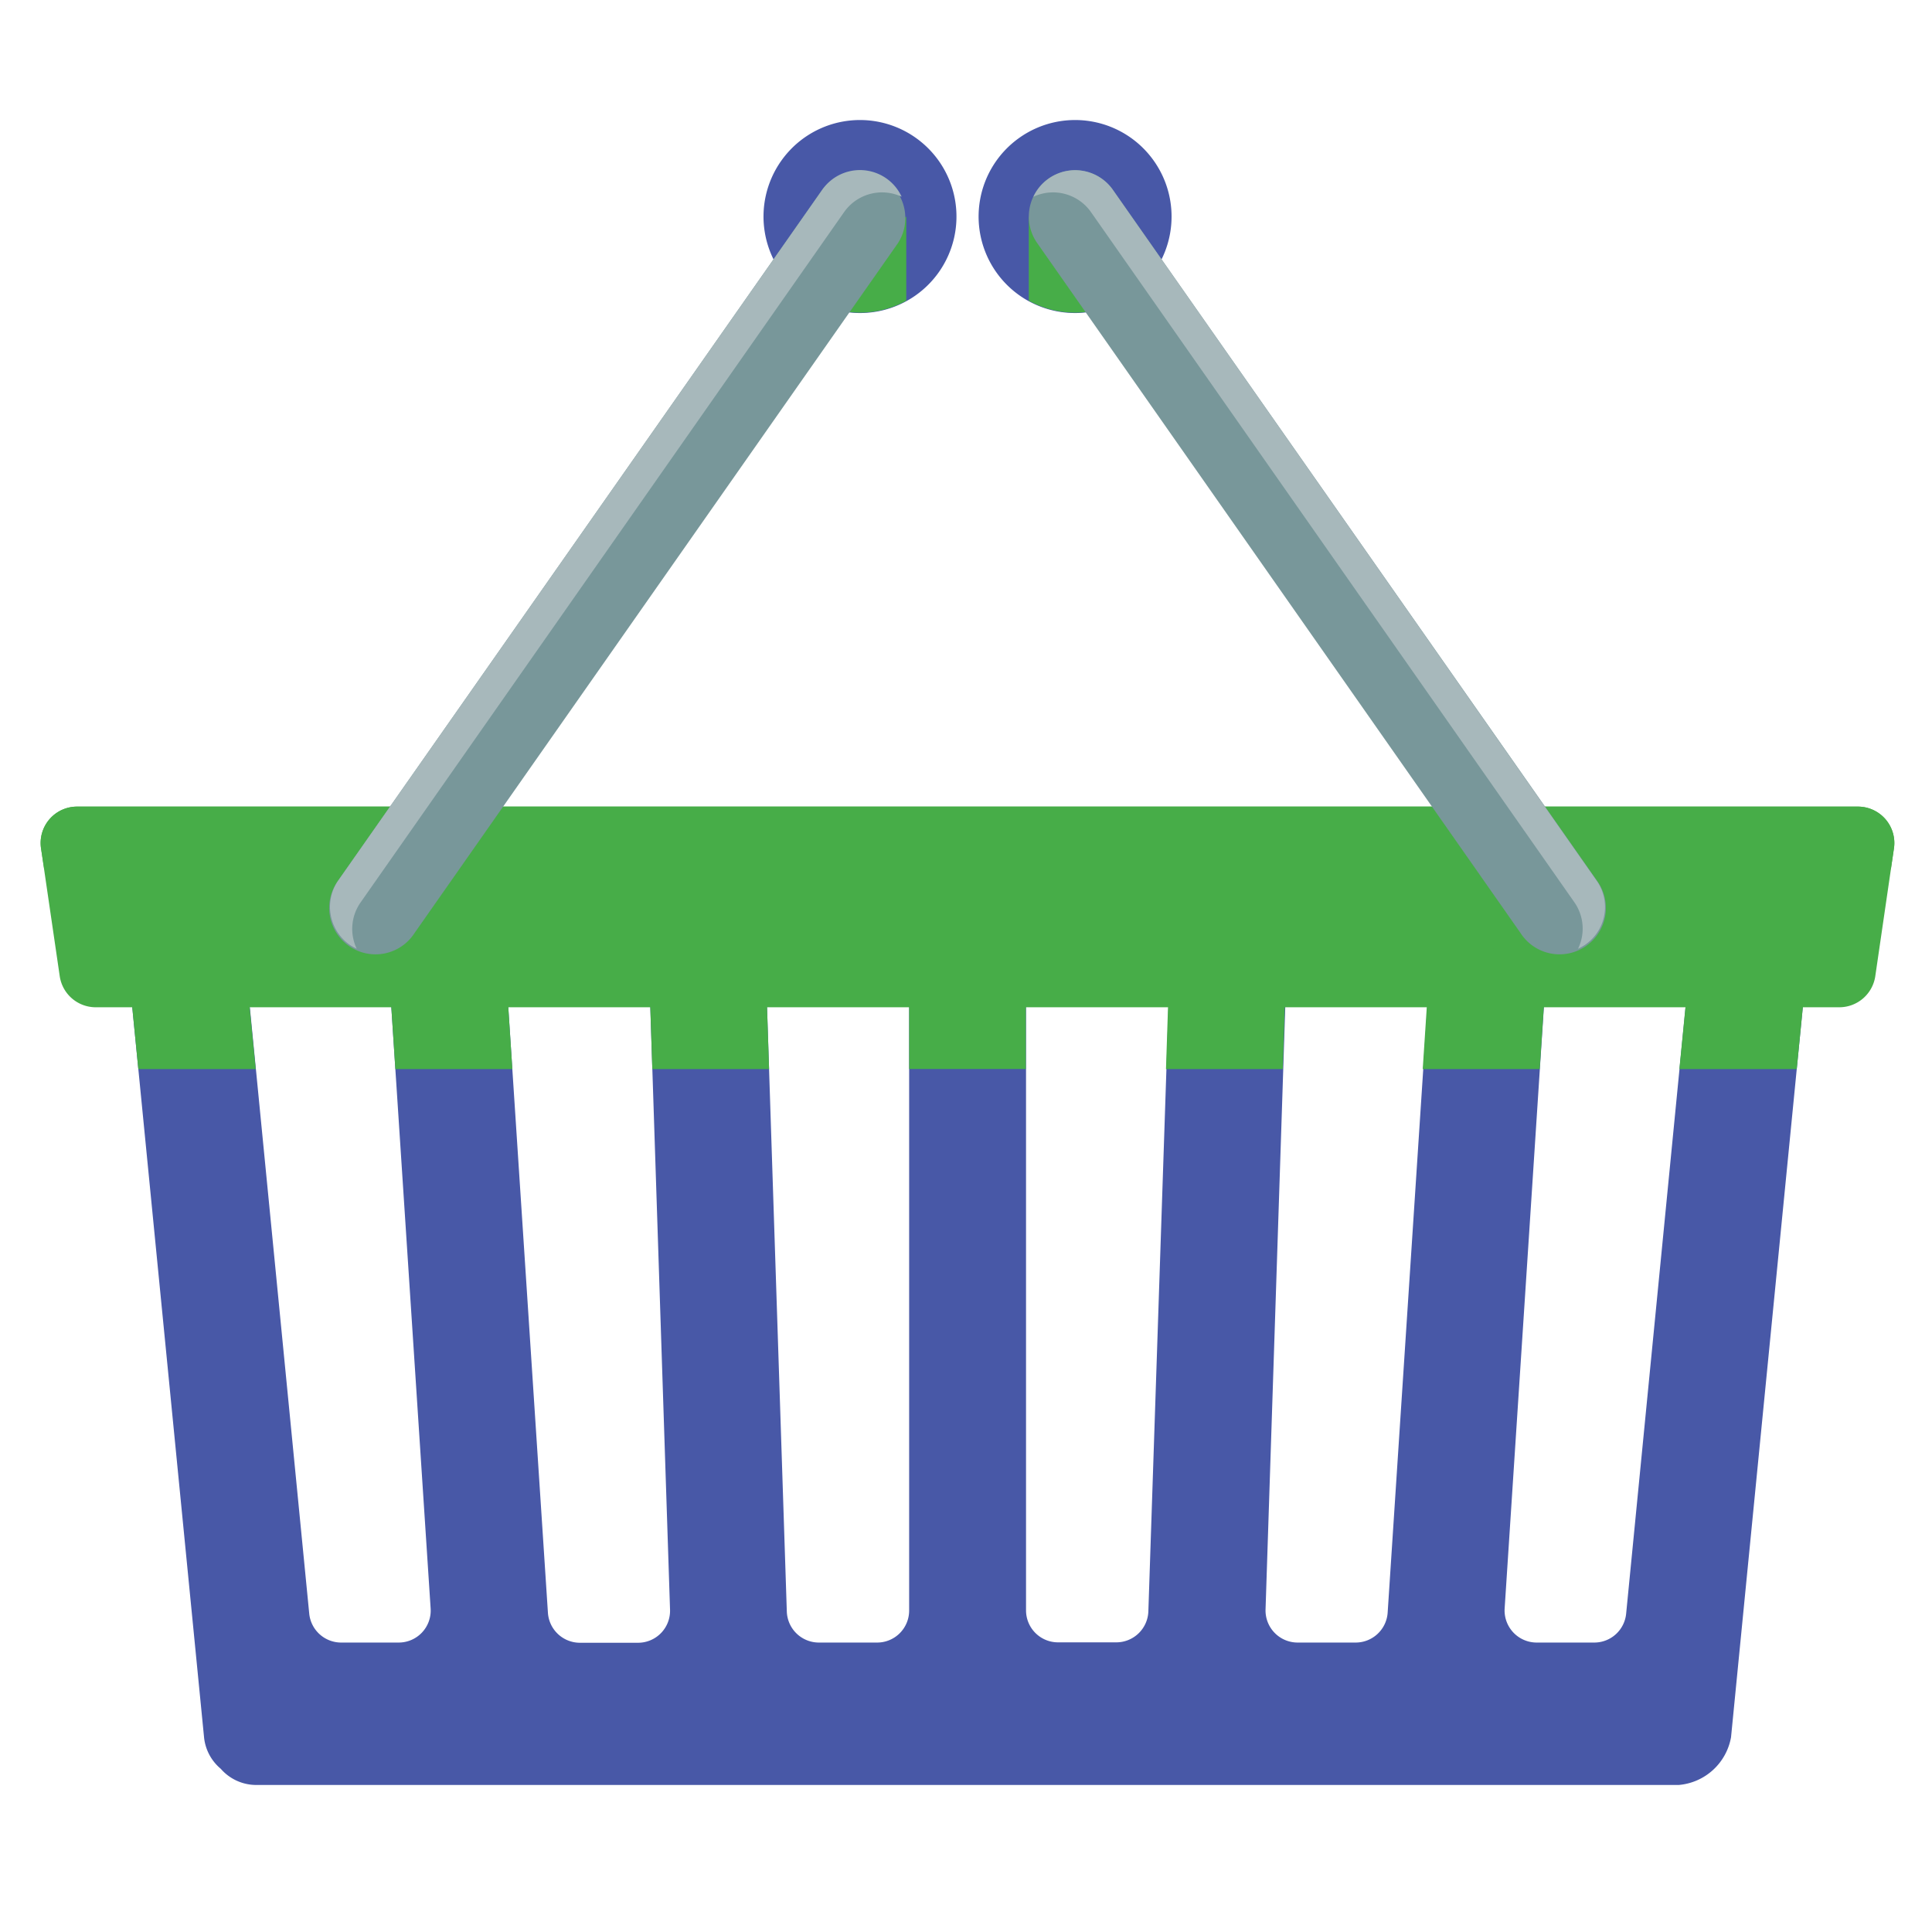
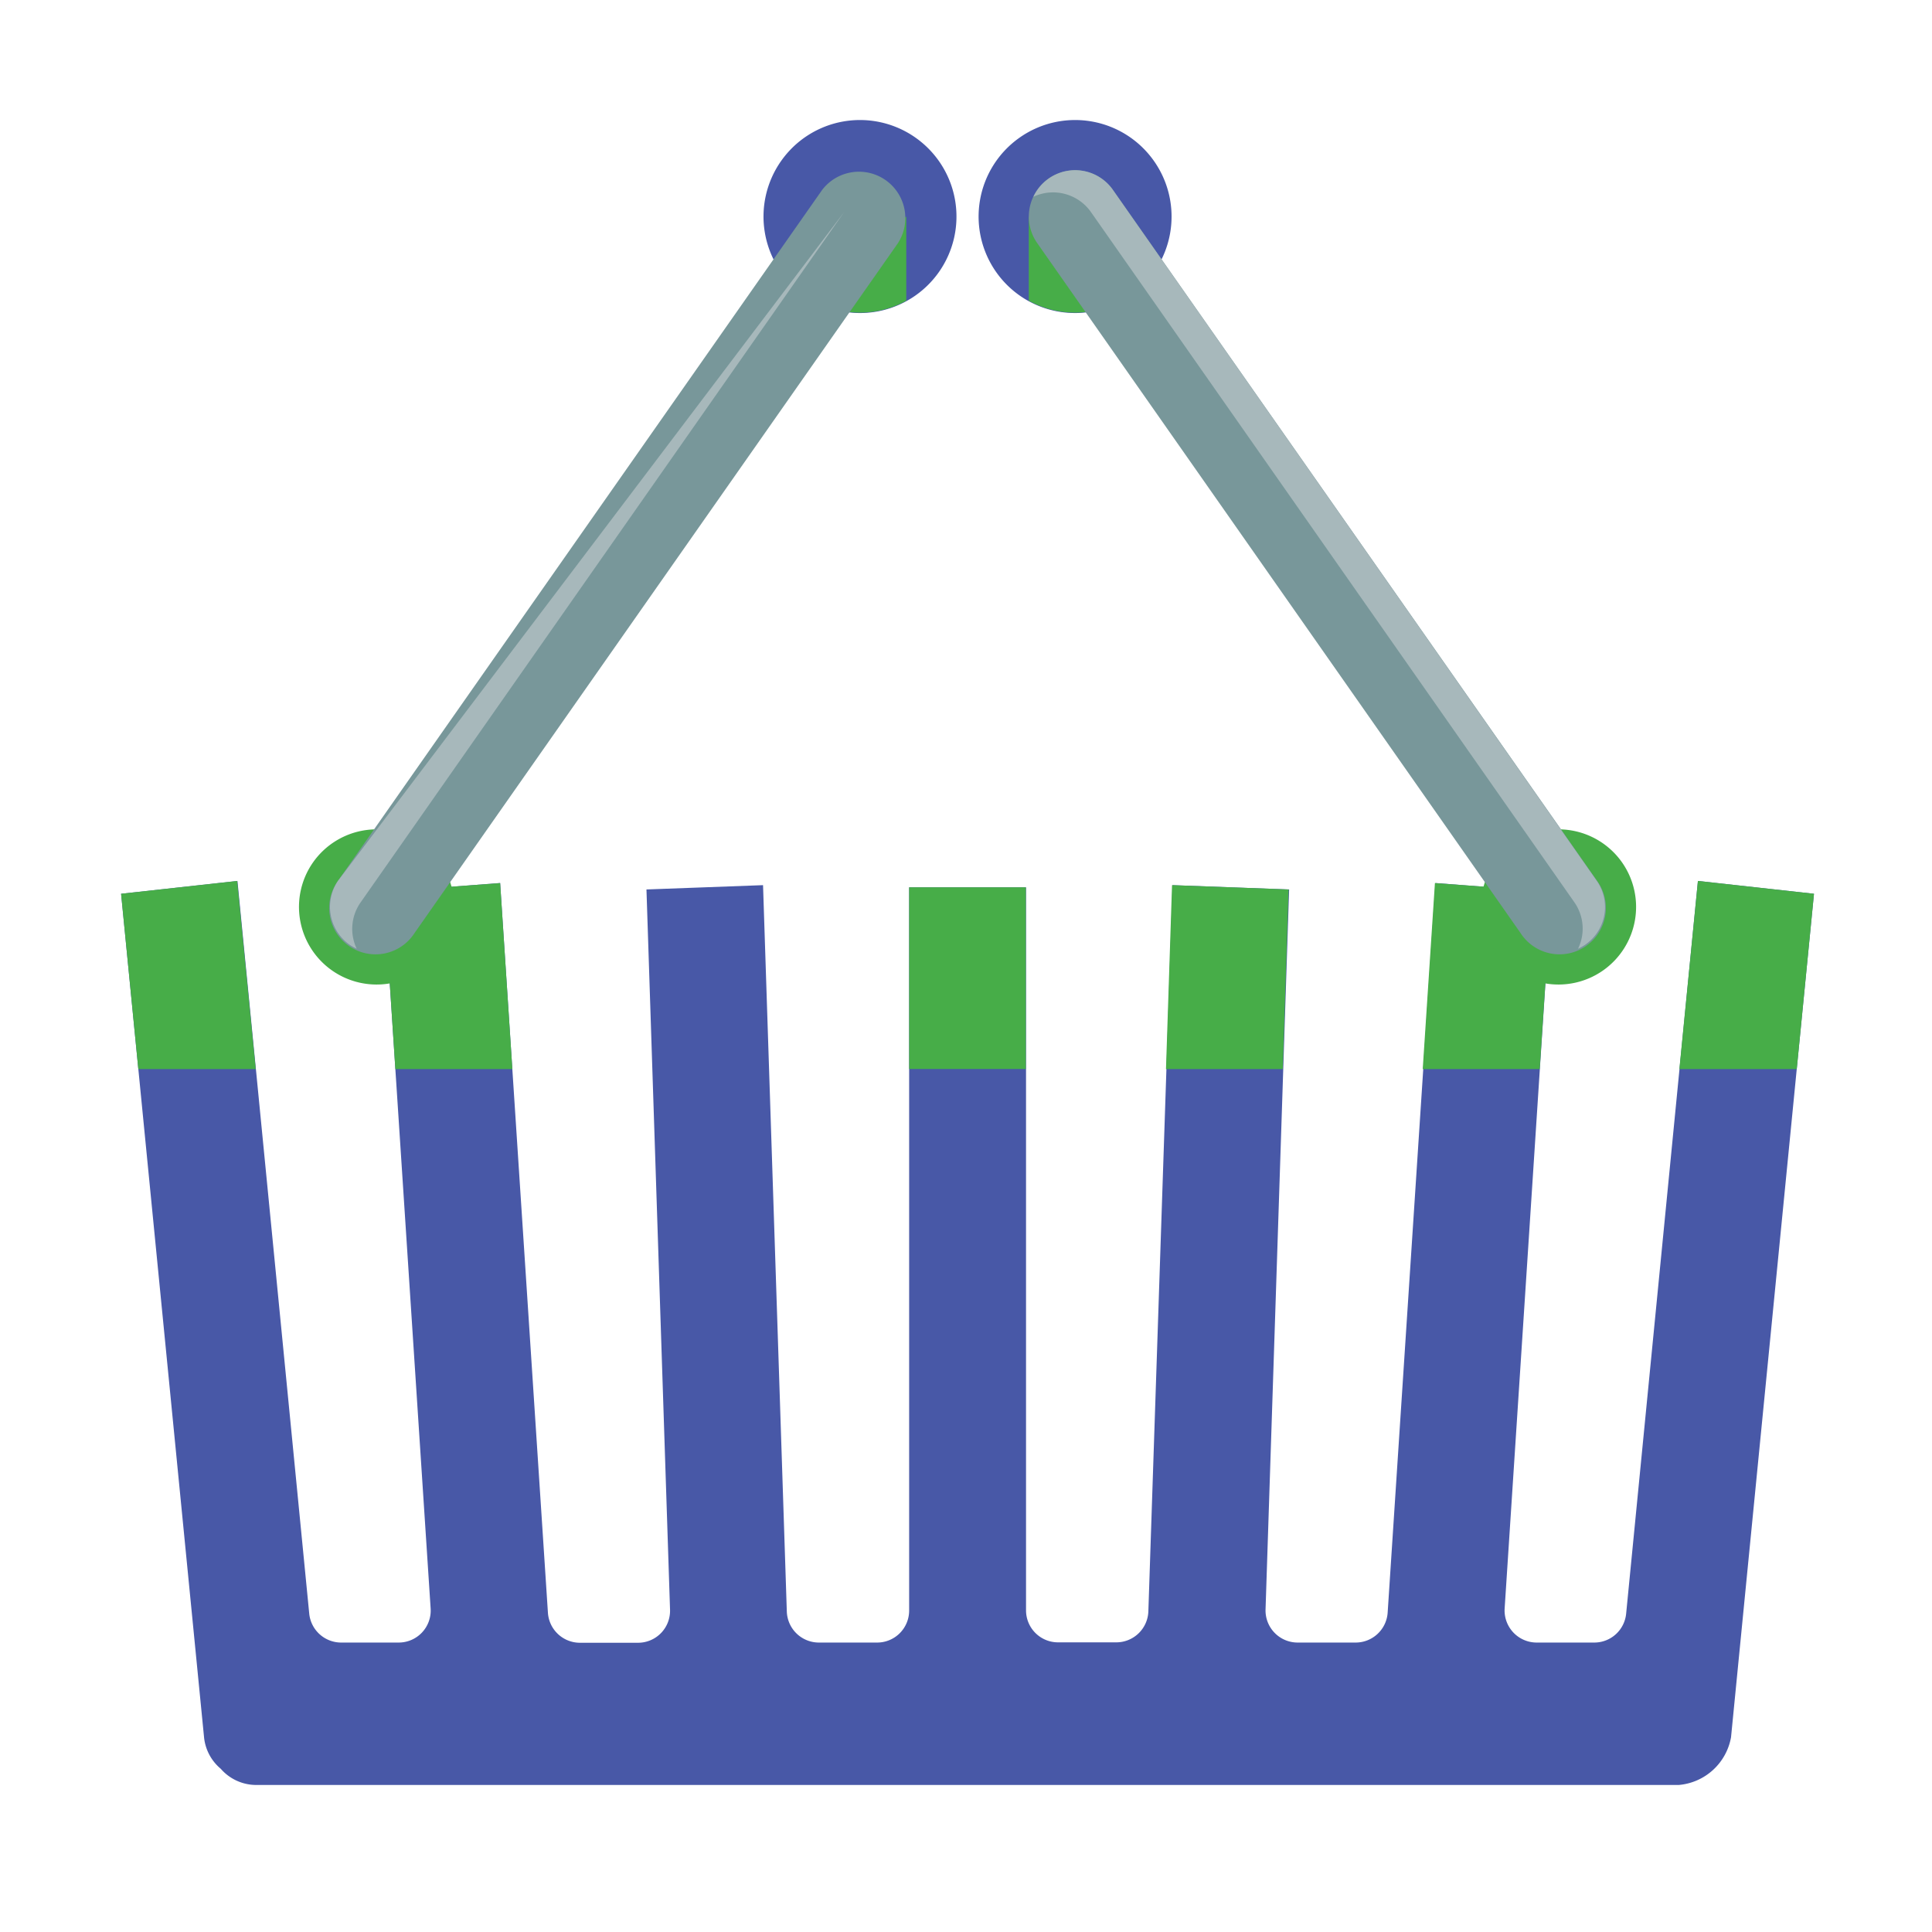
<svg xmlns="http://www.w3.org/2000/svg" id="Layer_1" data-name="Layer 1" viewBox="0 0 188.43 188.42">
  <defs>
    <style>.cls-1{fill:#4858a7;}.cls-2{fill:#47ad48;}.cls-3{fill:#78979a;}.cls-4{fill:#a7b8bb;}</style>
  </defs>
  <title>Icons-CSB</title>
  <path class="cls-1" d="M165.6,85.92l-7,71.46a3.12,3.12,0,0,1-3.11,2.82h-5.62a3.13,3.13,0,0,1-3.12-3.33L151.31,87,140,86.12l-4.66,71.16a3.13,3.13,0,0,1-3.12,2.92h-5.66a3.13,3.13,0,0,1-3.13-3.22l2.3-70.23-11.37-.42L112,157.18a3.13,3.13,0,0,1-3.13,3h-5.68a3.12,3.12,0,0,1-3.12-3.12V86.54H88.67v70.54a3.12,3.12,0,0,1-3.12,3.12H79.87a3.13,3.13,0,0,1-3.13-3L74.42,86.33l-11.37.42L65.35,157a3.12,3.12,0,0,1-3.13,3.22H56.56a3.13,3.13,0,0,1-3.12-2.92L48.78,86.12,37.43,87,42,156.87a3.12,3.12,0,0,1-3.12,3.33H33.27a3.13,3.13,0,0,1-3.11-2.82l-7-71.46L11.81,87.17l8.09,82.26a4.6,4.6,0,0,0,1.63,3.08A4.59,4.59,0,0,0,25,174.09H163.73a5.67,5.67,0,0,0,5.1-4.66l8.09-82.26Z" />
  <polygon class="cls-2" points="48.78 86.13 37.43 86.96 38.56 104.27 49.97 104.27 48.78 86.13" />
  <polygon class="cls-2" points="23.13 85.92 11.81 87.17 13.49 104.27 24.94 104.27 23.13 85.92" />
-   <polygon class="cls-2" points="74.42 86.33 63.05 86.75 63.62 104.27 75.01 104.27 74.42 86.33" />
  <polygon class="cls-2" points="163.79 104.27 175.24 104.27 176.92 87.17 165.6 85.92 163.79 104.27" />
  <rect class="cls-2" x="88.67" y="86.54" width="11.38" height="17.72" />
  <polygon class="cls-2" points="113.72 104.27 125.11 104.27 125.68 86.75 114.31 86.33 113.72 104.27" />
  <polygon class="cls-2" points="138.76 104.27 150.17 104.27 151.31 86.96 139.95 86.13 138.76 104.27" />
-   <path class="cls-2" d="M179.39,98.24H9.34a3.55,3.55,0,0,1-3.51-3L4,82.73a3.55,3.55,0,0,1,3.52-4.06H181.2a3.55,3.55,0,0,1,3.52,4.06L182.9,95.2A3.55,3.55,0,0,1,179.39,98.24Z" />
-   <path class="cls-2" d="M4.32,84.82a3.52,3.52,0,0,1,3.21-2.07H181.2a3.52,3.52,0,0,1,3.21,2.07l.31-2.09a3.55,3.55,0,0,0-3.52-4.06H7.53A3.55,3.55,0,0,0,4,82.73Z" />
  <path class="cls-1" d="M89.27,13.41a9.41,9.41,0,1,1-13.1,2.31A9.4,9.4,0,0,1,89.27,13.41Z" />
  <path class="cls-2" d="M88.39,29.33V21.12l-9.39,8A9.36,9.36,0,0,0,88.39,29.33Z" />
  <path class="cls-2" d="M41.07,82.25a7.57,7.57,0,1,1-10.54,1.86A7.58,7.58,0,0,1,41.07,82.25Z" />
  <path class="cls-3" d="M87.58,23.71,40.43,91A4.52,4.52,0,1,1,33,85.86L80.18,18.53a4.52,4.52,0,0,1,7.4,5.18Z" />
-   <path class="cls-4" d="M35.18,88,82.33,20.68a4.52,4.52,0,0,1,5.61-1.49,4.48,4.48,0,0,0-7.76-.66L33,85.86a4.52,4.52,0,0,0,1.11,6.29,5.09,5.09,0,0,0,.68.38A4.49,4.49,0,0,1,35.18,88Z" />
+   <path class="cls-4" d="M35.18,88,82.33,20.68L33,85.86a4.52,4.52,0,0,0,1.11,6.29,5.09,5.09,0,0,0,.68.38A4.49,4.49,0,0,1,35.18,88Z" />
  <path class="cls-1" d="M99.46,13.41a9.41,9.41,0,1,0,13.1,2.31A9.4,9.4,0,0,0,99.46,13.41Z" />
  <path class="cls-2" d="M100.34,29.33V21.12l9.39,8A9.36,9.36,0,0,1,100.34,29.33Z" />
  <path class="cls-2" d="M147.66,82.25a7.57,7.57,0,1,0,10.54,1.86A7.58,7.58,0,0,0,147.66,82.25Z" />
  <path class="cls-3" d="M101.16,23.71,148.3,91a4.52,4.52,0,1,0,7.4-5.18L108.55,18.53a4.51,4.51,0,1,0-7.39,5.18Z" />
  <path class="cls-4" d="M153.55,88,106.4,20.68a4.52,4.52,0,0,0-5.61-1.49,4.49,4.49,0,0,1,7.76-.66L155.7,85.86a4.46,4.46,0,0,1-1.79,6.67A4.49,4.49,0,0,0,153.55,88Z" />
</svg>